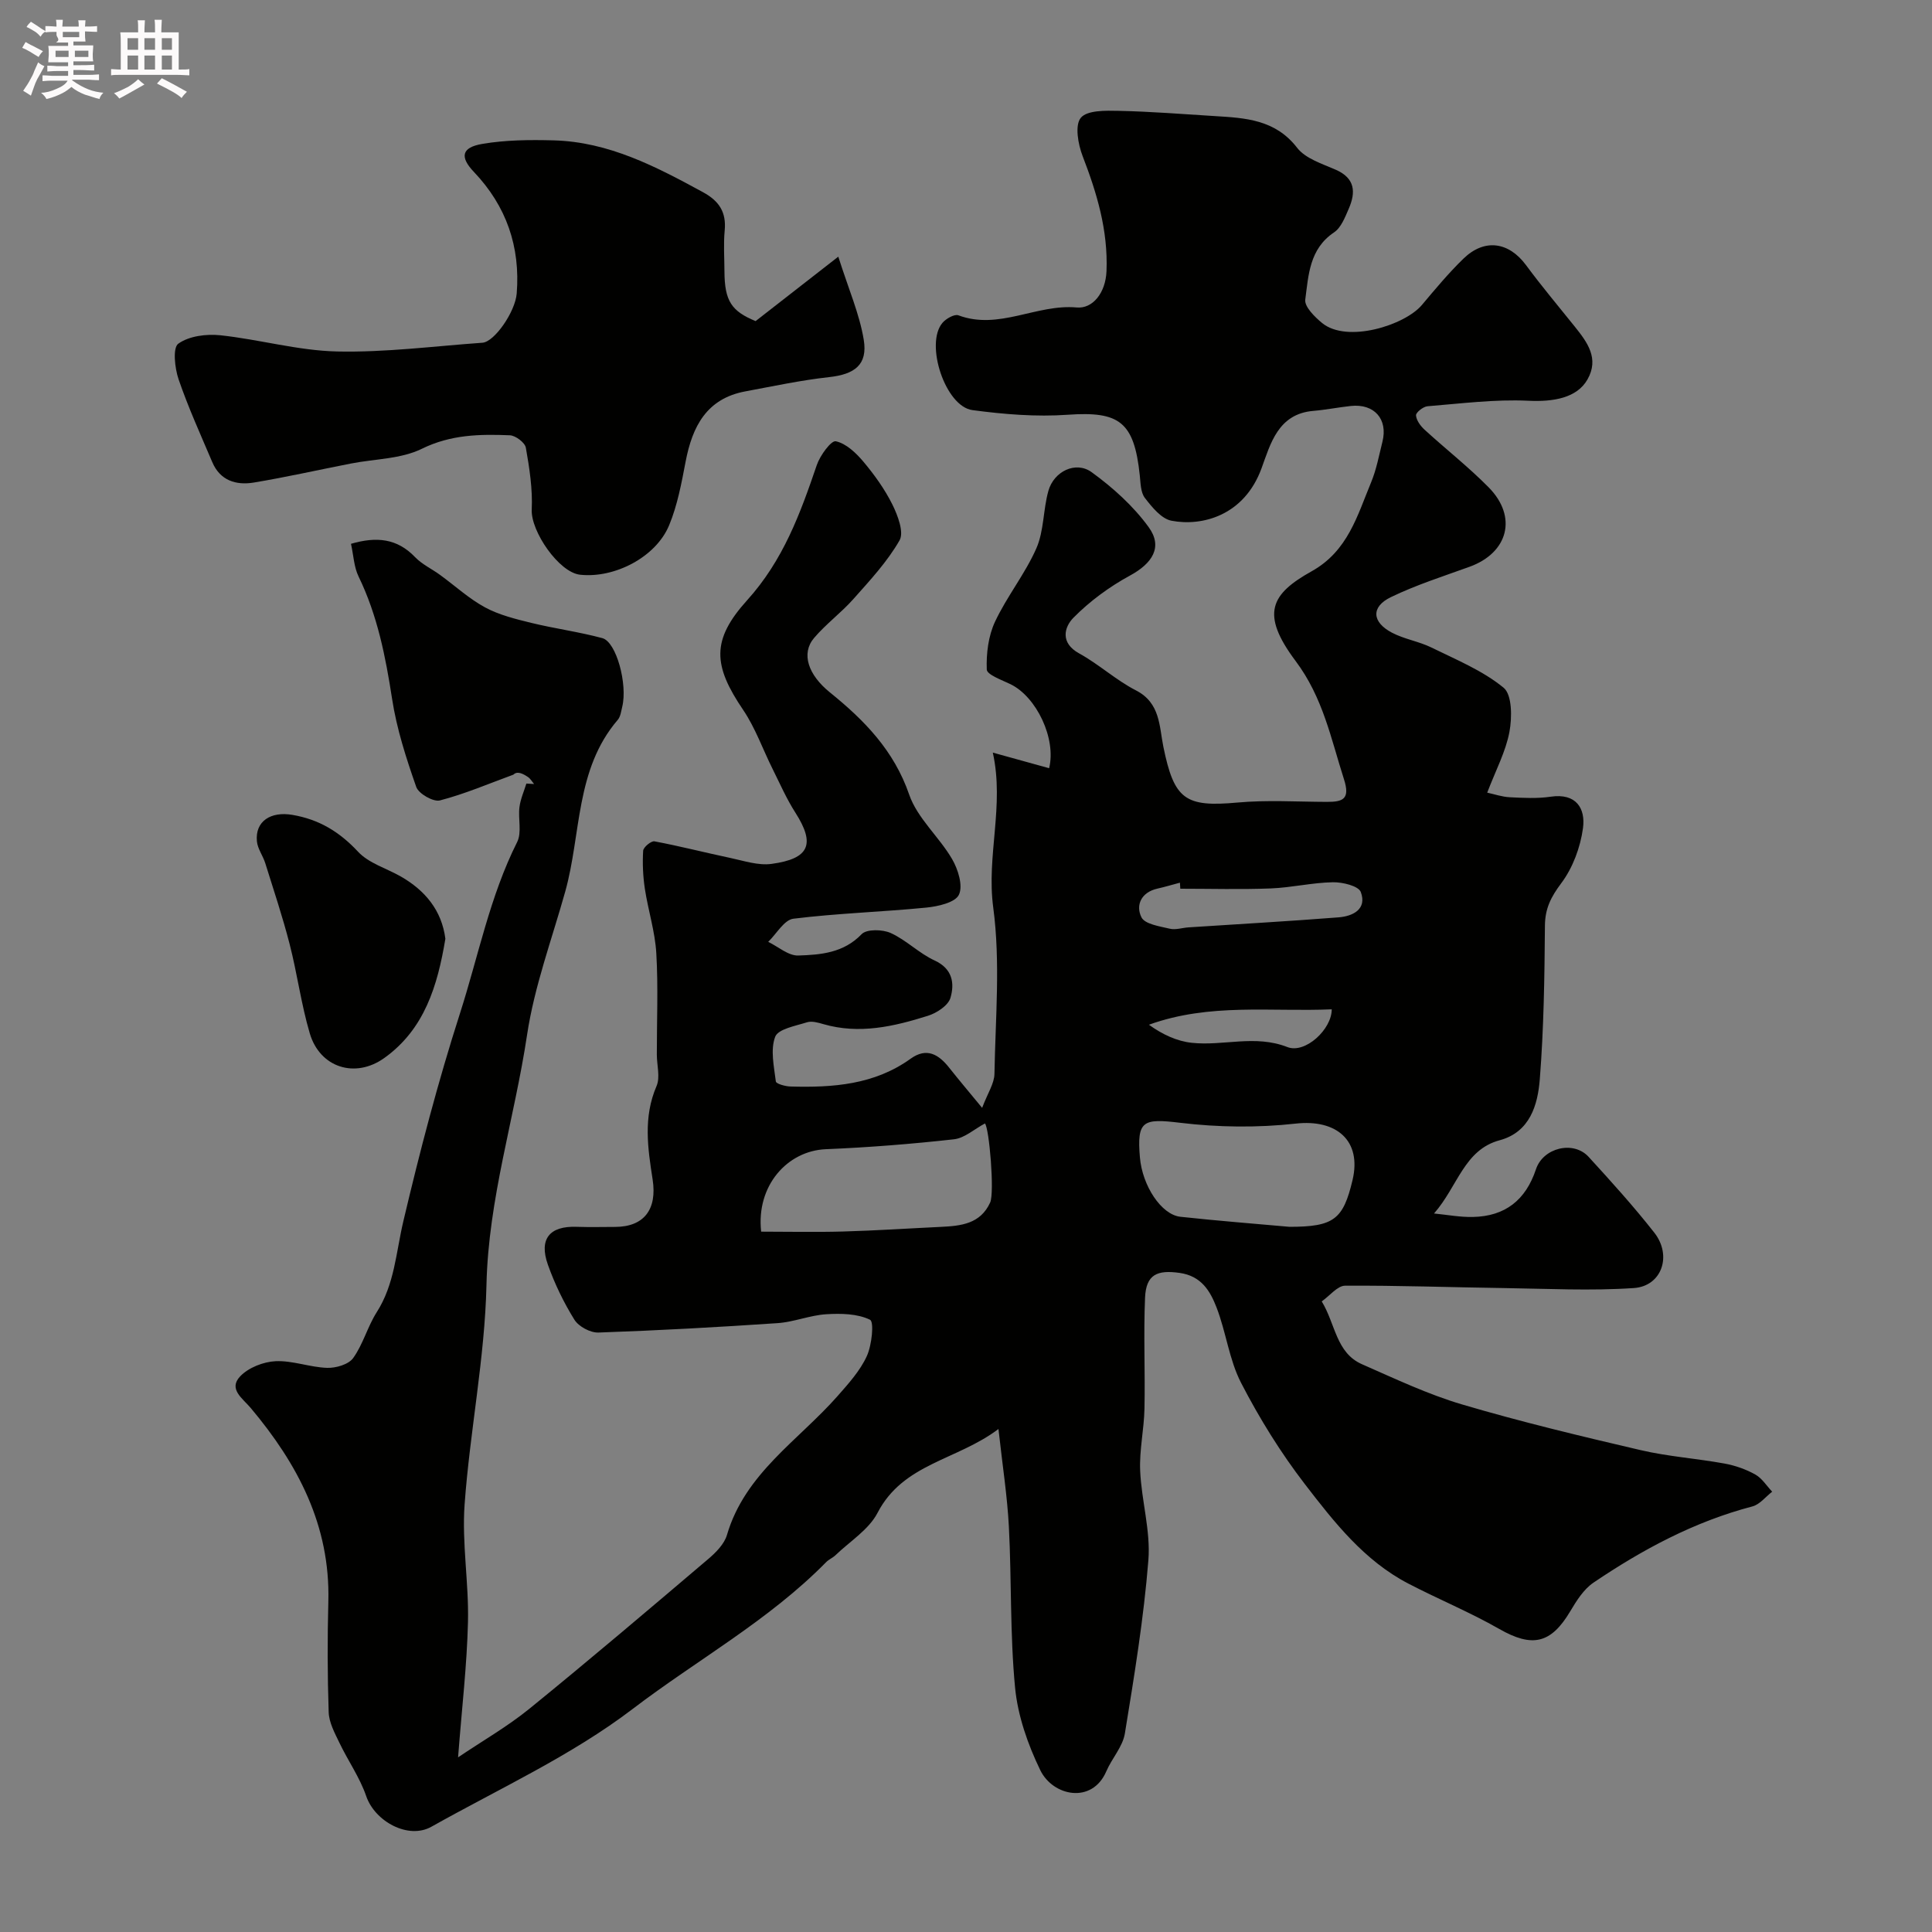
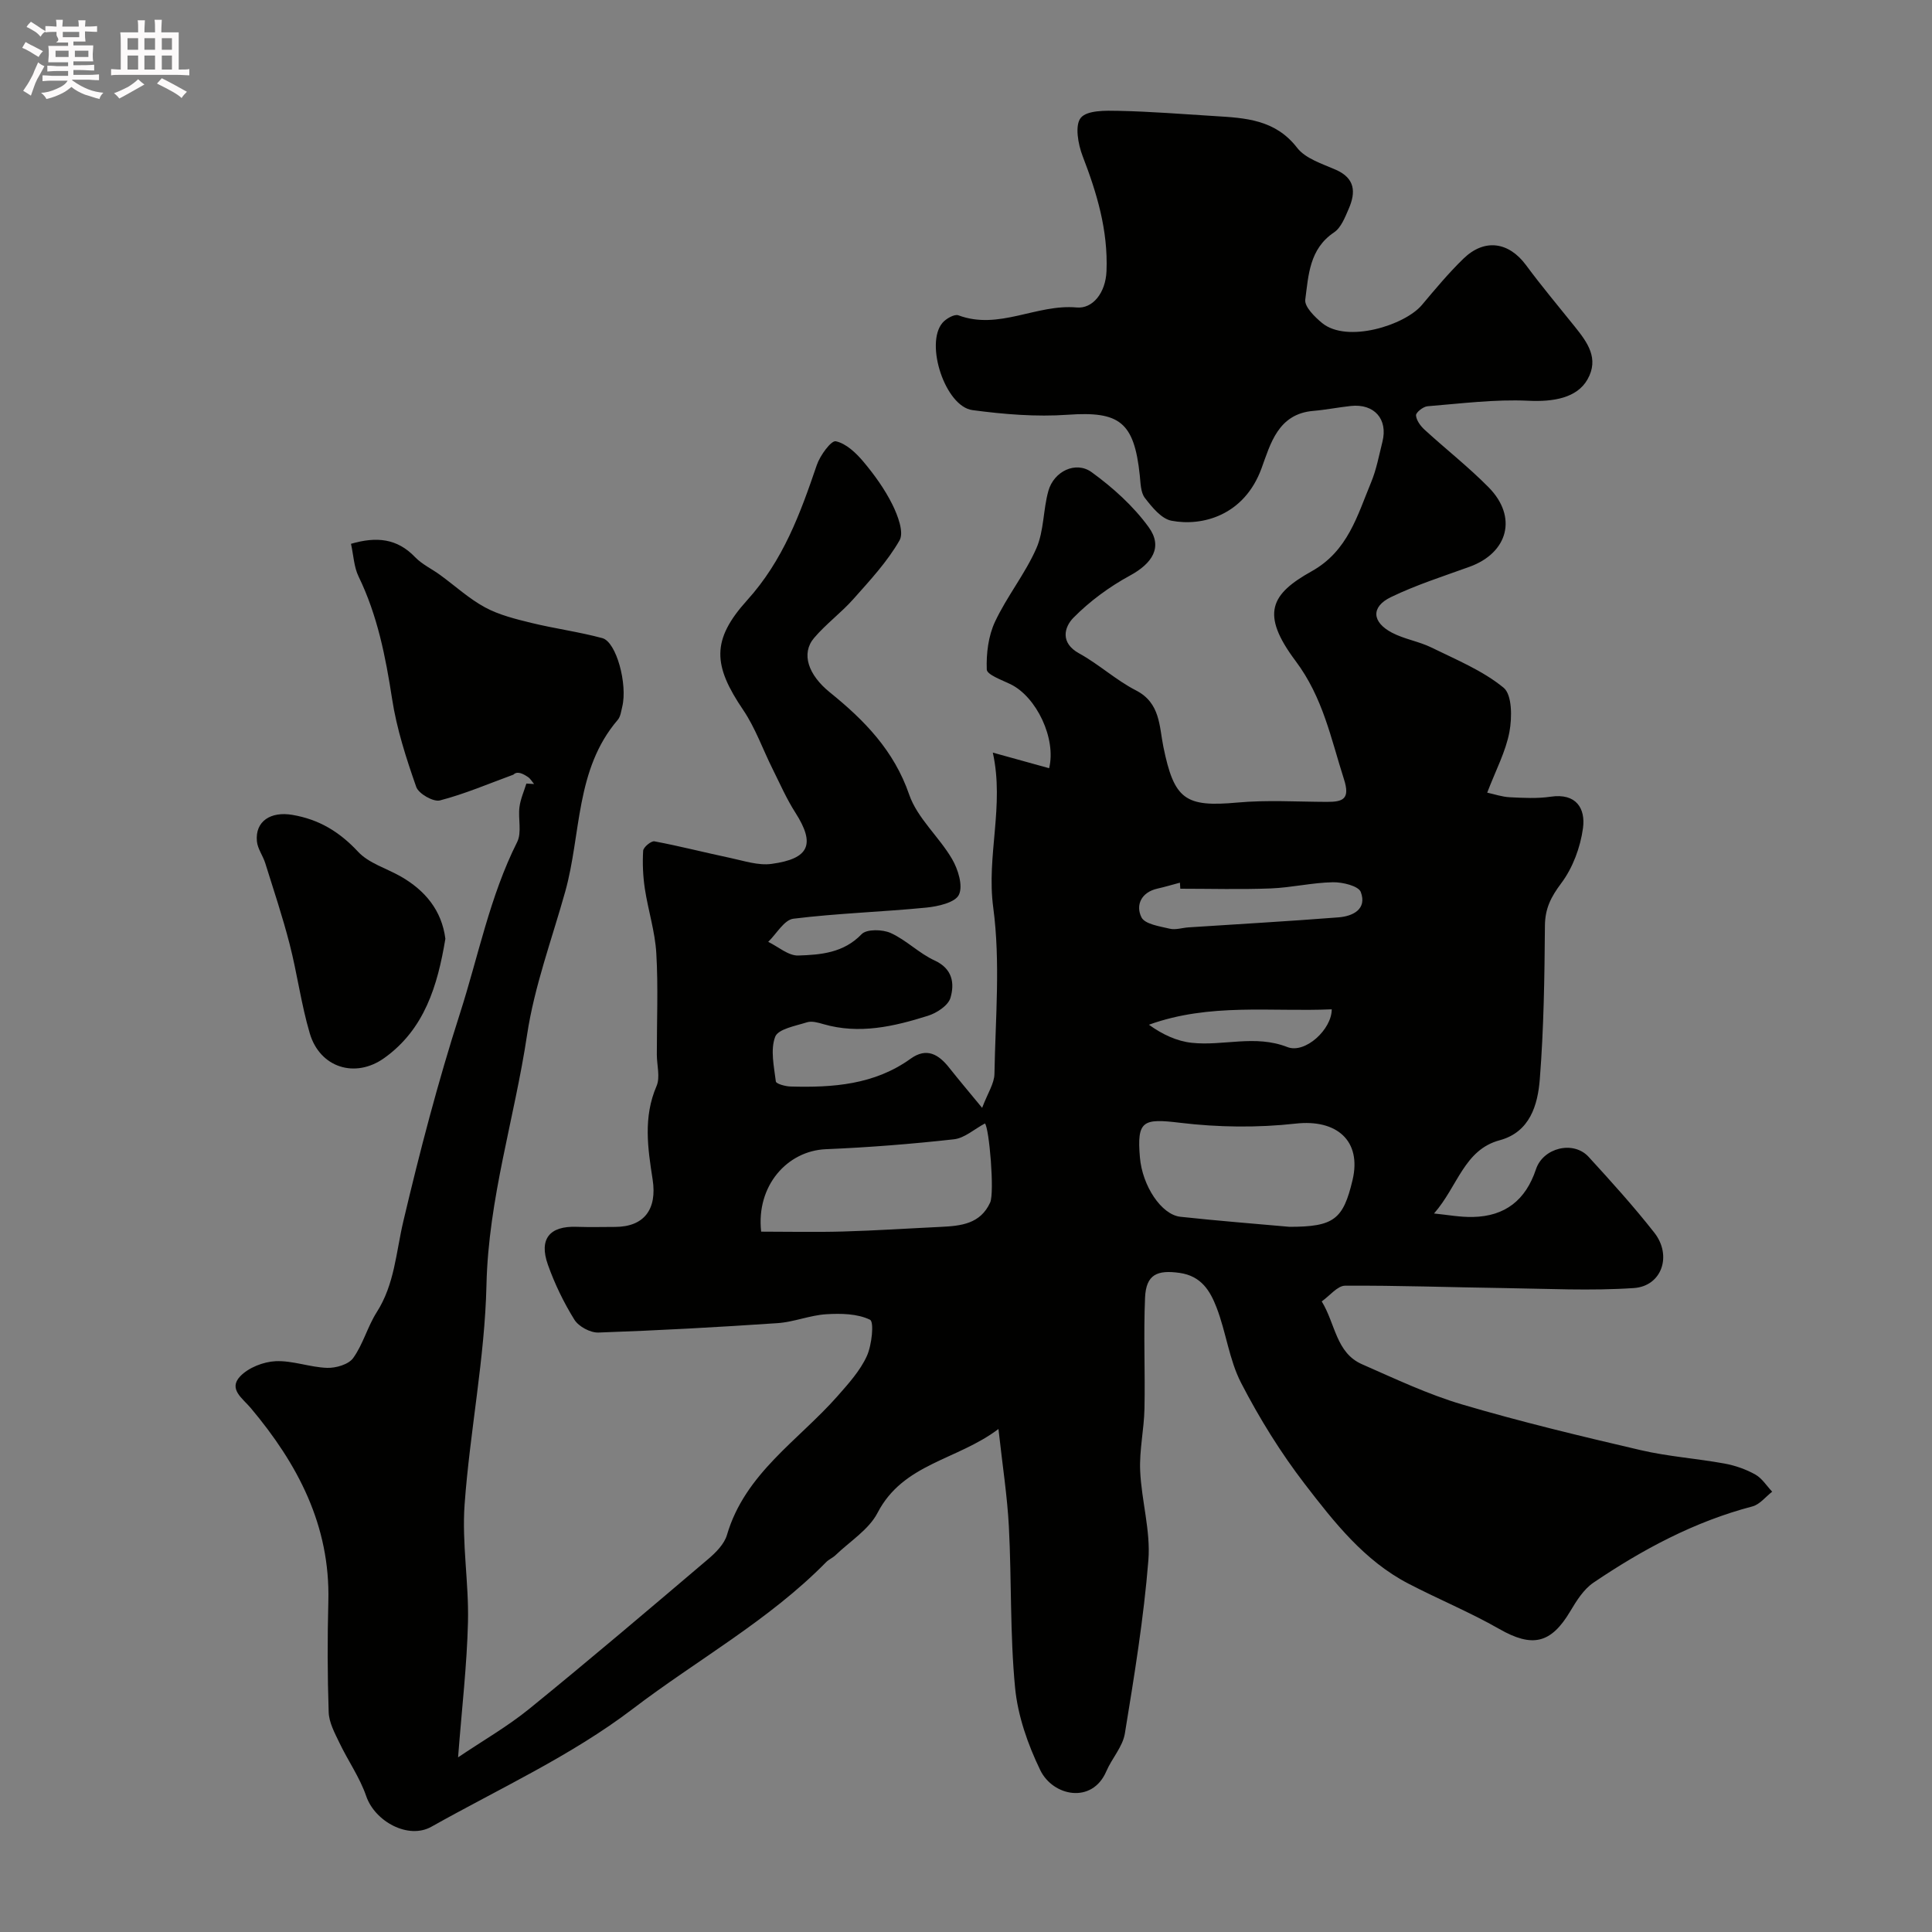
<svg xmlns="http://www.w3.org/2000/svg" enable-background="new 0 0 400 400" viewBox="0 0 400 400">
  <rect x="0" y="0" width="400" height="400" fill="#808080" stroke="none" />
  <path d="m6.8 9.5c.6.3 1.3.7 2.1 1.1-.4.4-.7.8-.9 1.2-.7-.4-1.3-.8-1.8-1.1s-1.1-.6-1.6-.8c.2-.4.5-.8.7-1.2.4.2.8.5 1.5.8zm.9 6.9c-.3.6-.5 1.1-.7 1.7s-.4 1.1-.6 1.7c-.6-.4-1.1-.7-1.6-1 .7-1 1.2-1.8 1.5-2.4.3-.5.6-1.1.8-1.7.3-.6.5-1.2.8-1.8.3.3.8.6 1.3.8-.7 1.3-1.2 2.2-1.5 2.7zm.1-11c.4.3 1 .7 1.7 1.1-.5.2-.8.6-1.1 1.1-.5-.6-1-1-1.4-1.2s-.9-.6-1.5-.8c.2-.4.5-.7.9-1.1.5.3.9.6 1.4.9zm10.5 13.1c1 .4 2 .6 3.1.7-.4.4-.7.8-.8 1.3-.9-.2-1.9-.6-3-.9-1-.4-2-.9-2.8-1.6-.5.4-1.1.9-1.9 1.3s-1.9.9-3.3 1.2c-.1-.3-.5-.8-1.1-1.3 1 0 2.1-.3 3.2-.8 1.2-.5 1.9-1 2.3-1.7h-3.2c-.4 0-1 0-2 .1v-1.2c1 0 1.7.1 2 .1h3.3v-1h-2.3c-.2 0-.9 0-2 .1v-1.2c1.2 0 1.9.1 2 .1h2.3v-.8h-4.1c0-.7.1-1.2.1-1.6 0-.5 0-1.1-.1-1.8h4.1v-.7h-2.5c1-.6.1-1.1.1-1.6v-.6h-.5c-.4 0-1 0-1.8.1v-1.3c1.2 0 1.9.1 2.1.1h.2c0-.3 0-.8-.1-1.4h1.4c0 .6-.1 1-.1 1.4h3.4c0-.4 0-.8-.1-1.3h1.5c0 .4-.1.9-.1 1.3.7 0 1.5 0 2.5-.1v1.2c-1 0-1.8-.1-2.5-.1v.6c0 .3 0 .8.1 1.5h-2.5v.8h4.1c0 .7-.1 1.3-.1 1.8s0 1 .1 1.5h-4.1v.8h1.4c.8 0 1.8 0 2.9-.1v1.2c-1 0-1.9-.1-2.8-.1h-1.5v1h3.2c.3 0 1 0 2.1-.1v1.2c-1.1 0-1.8-.1-2.1-.1h-3.4l-.1.1c1.4 1 2.4 1.5 3.4 1.9zm-4.1-6.7v-1.3h-2.7v1.3zm2.2-4.1v-1.1h-3.4v1.1zm1.9 4.1v-1.3h-2.8v1.3z" fill="#fcfafa" />
  <path d="m37 6.7v2.3 5.4c1 0 1.8 0 2.2-.1v1.3c-.6 0-1.5-.1-2.5-.1h-11.9c-.7 0-1.3 0-1.8.1v-1.3c.5 0 1.1.1 2 .1v-5.2c0-1 0-1.8-.1-2.5h3.7c0-1.3 0-2.1-.1-2.5h1.5c0 .4-.1 1.3-.1 2.5h2.2c0-1.2 0-2.1-.1-2.6h1.5c0 .4-.1 1.3-.1 2.6zm-12.3 13.7c-.3-.4-.7-.8-1.1-1.1 1.1-.4 2.1-.9 2.9-1.3.8-.5 1.5-1 2.1-1.6.4.4.9.8 1.3 1.1-2.5 1.4-4.2 2.4-5.2 2.9zm3.9-10.1v-2.4h-2.2v2.4zm0 4.1v-2.9h-2.2v2.9zm3.5-4.1v-2.4h-2.2v2.4zm0 4.1v-2.9h-2.2v2.9zm.4 2.9 1-1.1c.6.3 1.4.7 2.5 1.3s2 1.1 2.7 1.5c-.4.4-.8.8-1.1 1.3-.8-.8-2.5-1.7-5.1-3zm3.1-7v-2.4h-2.1v2.4zm0 4.1v-2.9h-2.1v2.9z" fill="#fcfafa" />
  <g fill="#010100">
    <path d="m110.58 162.32c-.42-.49-.75-1.09-1.26-1.44-1.07-.72-2.23-1.3-3.02-.5-5.06 1.85-10.03 3.99-15.22 5.34-1.36.35-4.41-1.39-4.9-2.79-2.08-5.94-4.05-12.03-5-18.22-1.35-8.76-3.03-17.3-6.94-25.35-.96-1.97-1.04-4.36-1.57-6.77 5.3-1.54 9.55-1.12 13.27 2.76 1.44 1.5 3.46 2.43 5.17 3.68 3.11 2.26 5.98 4.92 9.33 6.73 2.91 1.57 6.29 2.4 9.55 3.2 4.87 1.19 9.88 1.85 14.72 3.16 2.91.78 5.25 9.56 4.12 14.19-.23.94-.35 2.06-.94 2.74-8.81 10.28-7.53 23.63-10.87 35.56-2.76 9.87-6.39 19.61-7.9 29.67-2.59 17.25-8 33.95-8.4 51.69-.34 15.2-3.43 30.31-4.53 45.52-.58 8.03.89 16.19.7 24.28-.21 8.95-1.27 17.89-2.05 28.07 5.11-3.45 10.23-6.38 14.75-10.05 12.49-10.15 24.76-20.58 37.03-31 1.59-1.35 3.34-3.11 3.89-5 3.74-12.75 14.79-19.55 22.89-28.74 2.26-2.57 4.66-5.22 6.06-8.27 1.05-2.28 1.54-7.12.67-7.54-2.61-1.27-6.03-1.33-9.08-1.14-3.37.21-6.67 1.61-10.05 1.84-12.36.84-24.73 1.52-37.1 1.95-1.67.06-4.09-1.24-4.97-2.65-2.22-3.57-4.09-7.44-5.5-11.41-1.89-5.33.38-8.03 5.93-7.83 2.66.09 5.33.03 8 .02 5.97-.02 8.72-3.61 7.76-9.82-1.01-6.48-1.97-12.91.81-19.34.79-1.84.06-4.33.06-6.52-.01-7 .3-14.02-.11-20.99-.26-4.48-1.69-8.88-2.37-13.34-.39-2.59-.51-5.27-.35-7.88.05-.73 1.66-2.06 2.33-1.94 5.24.98 10.41 2.32 15.63 3.42 2.85.6 5.85 1.63 8.62 1.25 7.9-1.07 9.08-4.12 4.94-10.6-1.83-2.86-3.21-6.02-4.73-9.07-2.03-4.07-3.56-8.47-6.08-12.2-6.24-9.2-6.65-14.45.81-22.71 7.49-8.29 11-17.94 14.43-28 .67-1.97 2.97-5.12 3.93-4.92 2.13.45 4.2 2.42 5.73 4.24 2.29 2.73 4.42 5.7 6 8.88 1.11 2.25 2.43 5.73 1.47 7.4-2.54 4.43-6.13 8.29-9.56 12.15-2.53 2.85-5.68 5.16-8.14 8.06-2.73 3.22-1.22 7.63 3.29 11.27 7.12 5.75 13.26 12.02 16.41 21.16 1.68 4.88 6.19 8.72 8.88 13.34 1.24 2.13 2.3 5.53 1.41 7.39-.77 1.62-4.34 2.42-6.76 2.66-9.16.9-18.39 1.17-27.51 2.3-1.91.24-3.48 3.12-5.21 4.79 2.07 1 4.18 2.9 6.22 2.83 4.65-.15 9.39-.53 13.12-4.42 1.04-1.08 4.32-1.01 6.02-.24 3.23 1.46 5.87 4.21 9.1 5.69 3.75 1.73 4.14 4.78 3.27 7.74-.47 1.59-2.84 3.14-4.67 3.71-7.04 2.22-14.22 3.88-21.66 1.72-1.09-.32-2.39-.69-3.39-.37-2.36.75-5.96 1.38-6.57 3-1.02 2.7-.24 6.15.14 9.25.06.48 1.96 1.01 3.02 1.04 8.78.25 17.39-.36 24.89-5.76 3.33-2.39 5.8-.89 7.99 1.88 1.92 2.43 3.93 4.8 6.81 8.3 1.16-3.07 2.51-5.03 2.55-7.02.2-11.5 1.26-23.15-.25-34.45-1.44-10.77 2.35-21.06-.09-32.08 4.52 1.25 8.1 2.24 11.66 3.23 1.51-6.11-2.6-14.78-8.01-17.4-1.79-.87-4.87-1.96-4.9-3.04-.12-3.29.32-6.92 1.7-9.87 2.46-5.26 6.24-9.92 8.57-15.22 1.59-3.63 1.39-8 2.49-11.9 1.14-4.04 5.67-6.24 8.95-3.86 4.4 3.19 8.64 7.01 11.81 11.38 3 4.13.75 7.52-3.9 10.04-4.24 2.31-8.3 5.29-11.68 8.72-1.9 1.93-2.79 5.19 1.17 7.37 4.1 2.25 7.63 5.54 11.78 7.67 5.06 2.59 4.81 7.45 5.67 11.66 2.23 10.91 4.48 12.55 15.32 11.56 6.14-.56 12.36-.16 18.55-.14 3.34.01 4.84-.59 3.52-4.7-2.7-8.43-4.33-16.89-10.01-24.47-7.35-9.81-5.12-13.86 3.35-18.59 7.47-4.18 9.42-11.49 12.28-18.39 1.11-2.67 1.64-5.59 2.35-8.42 1.17-4.67-1.69-7.91-6.53-7.4-2.6.28-5.18.8-7.78 1.02-7.3.61-8.87 6.82-10.72 11.88-3.58 9.8-12.29 12.08-18.65 10.86-2.09-.4-4.03-2.81-5.5-4.71-.89-1.15-.89-3.07-1.06-4.68-1.17-11.11-4.22-13.3-14.91-12.55-6.53.46-13.22-.09-19.73-.96-5.63-.75-9.89-13.72-6.22-18.06.74-.88 2.49-1.87 3.3-1.57 8.4 3.14 16.18-2.38 24.51-1.62 3.26.3 5.98-2.97 6.16-7.54.33-8.45-1.98-16.12-4.95-23.82-.94-2.45-1.64-6.37-.37-7.91 1.31-1.59 5.15-1.5 7.87-1.44 6.61.14 13.21.67 19.81 1.08 6.36.39 12.56.69 17.1 6.56 1.73 2.25 5.18 3.31 8 4.55 4.04 1.77 4.17 4.67 2.7 8.06-.77 1.77-1.59 3.94-3.06 4.92-5.1 3.42-5.28 8.86-5.95 13.92-.19 1.46 1.96 3.58 3.49 4.84 5.17 4.23 17.14.46 20.67-3.75 2.76-3.28 5.52-6.6 8.59-9.58 4.37-4.24 9.4-3.48 12.97 1.36 3.21 4.35 6.7 8.49 10.08 12.71 2.6 3.24 5.1 6.6 2.63 10.94-2.19 3.86-7.1 4.66-12.25 4.41-6.92-.33-13.92.58-20.87 1.14-.89.07-2.42 1.29-2.38 1.88.07 1.05.95 2.23 1.81 3.01 4.38 4.01 9.08 7.69 13.24 11.91 6.01 6.1 4.04 13.54-3.98 16.44-5.47 1.98-11.06 3.76-16.27 6.28-4.16 2.01-3.95 5.18.24 7.37 2.56 1.34 5.57 1.79 8.17 3.07 5.13 2.52 10.59 4.76 14.92 8.31 1.78 1.46 1.77 6.18 1.21 9.16-.76 4.06-2.81 7.89-4.6 12.57 1.53.33 3.08.87 4.65.95 2.82.14 5.71.3 8.48-.11 5.31-.79 7.25 2.44 6.7 6.51-.54 3.97-2.11 8.22-4.5 11.4-2.12 2.83-3.35 5.22-3.38 8.78-.08 10.6-.23 21.23-1.06 31.79-.42 5.33-2.03 10.96-8.32 12.65-7.36 1.98-8.65 9.53-13.58 15.16 2.69.26 5.38.78 8.06.72 6.66-.14 10.92-3.49 13.05-9.89 1.47-4.43 7.74-6.01 10.9-2.55 4.67 5.1 9.32 10.24 13.59 15.68 3.74 4.76 1.56 11.1-4.25 11.48-8.93.6-17.94.13-26.91 0-10.95-.15-21.91-.56-32.86-.49-1.57.01-3.14 2.06-4.83 3.25 2.86 4.68 2.94 10.65 8.36 13.02 6.84 3 13.65 6.24 20.78 8.34 12.16 3.59 24.52 6.55 36.87 9.43 5.69 1.33 11.6 1.73 17.37 2.78 2.2.4 4.43 1.18 6.38 2.27 1.39.77 2.35 2.34 3.5 3.56-1.36 1.05-2.57 2.65-4.1 3.05-12 3.14-22.74 8.91-32.9 15.78-2.01 1.36-3.5 3.73-4.79 5.9-4.02 6.78-7.9 7.58-14.71 3.69-6.07-3.47-12.59-6.15-18.8-9.38-9.14-4.74-15.37-12.71-21.43-20.58-5.02-6.52-9.43-13.64-13.21-20.96-2.49-4.81-3.12-10.54-5.1-15.65-1.31-3.38-3.12-6.51-7.65-7.15-4.61-.65-6.94.3-7.15 5.13-.33 7.65.04 15.33-.12 22.99-.09 4.29-1.08 8.59-.89 12.85.27 6.19 2.18 12.42 1.7 18.5-.96 12.02-2.92 23.98-4.87 35.9-.45 2.74-2.69 5.14-3.84 7.82-2.94 6.84-11.05 5.16-13.67-.23-2.58-5.32-4.66-11.26-5.22-17.1-1.06-11.03-.71-22.19-1.28-33.28-.33-6.34-1.32-12.65-2.16-20.26-8.61 6.5-19.71 7.1-25.03 17.35-1.81 3.49-5.72 5.9-8.7 8.77-.58.56-1.4.88-1.96 1.46-11.85 12.06-26.72 20.22-40.03 30.37-12.71 9.69-27.63 16.5-41.69 24.4-4.78 2.68-11.69-1.09-13.49-6.34-1.33-3.88-3.79-7.35-5.57-11.09-.96-2-2.13-4.16-2.2-6.28-.26-7.66-.27-15.33-.07-22.99.4-15.68-6.35-28.44-16.07-40-1.68-2-4.7-3.92-2.17-6.57 1.71-1.79 4.79-3 7.32-3.12 3.52-.16 7.09 1.26 10.66 1.38 1.83.06 4.45-.7 5.4-2.03 2.05-2.85 2.97-6.49 4.87-9.48 3.72-5.82 3.99-12.38 5.51-18.81 3.4-14.42 7.16-28.84 11.72-43.03 3.82-11.88 6.17-24.21 11.85-35.51 1-1.99.17-4.83.48-7.24.21-1.66.93-3.25 1.43-4.87.57.02 1.09.06 1.6.09zm156.39 91.68c9.21 0 11.13-1.54 13.06-9.68 1.93-8.15-3.29-12.64-11.77-11.69-7.89.88-16.05.78-23.93-.17-7.69-.93-8.98-.48-8.32 7.2.5 5.83 4.42 11.83 8.38 12.26 7.84.85 15.71 1.46 22.58 2.08zm-63.05-21.4c-2.2 1.17-4.22 3.04-6.43 3.28-8.81.98-17.66 1.68-26.51 2.05-7.96.33-14.46 7.54-13.39 17.07 5.56 0 11.27.13 16.98-.03 6.76-.19 13.52-.64 20.27-.96 4.13-.2 8.14-.61 10.16-5.04.94-2.06-.19-15.42-1.08-16.37zm40.45-48.6c-.03-.42-.06-.83-.08-1.25-1.56.41-3.1.88-4.67 1.23-3.36.76-4.53 3.44-3.3 5.93.7 1.43 3.77 1.87 5.87 2.37 1.21.29 2.6-.2 3.91-.28 10.34-.68 20.68-1.26 31.01-2.07 2.99-.23 5.95-1.69 4.63-5.24-.46-1.26-3.78-2.07-5.78-2.03-4.29.08-8.56 1.11-12.86 1.28-6.24.24-12.49.06-18.73.06zm31.35 24.97c-12.57.55-25.27-1.36-37.85 3.19 2.82 2.03 5.79 3.41 8.87 3.74 6.54.71 13.09-1.74 19.79.88 3.69 1.45 9.21-3.67 9.19-7.81z" />
-     <path d="m156.44 66.48c5.56-4.33 10.72-8.36 17.12-13.34 2.16 6.81 4.4 11.9 5.27 17.21.85 5.18-1.9 7.15-7.18 7.73-5.82.64-11.57 1.88-17.33 2.95-8.03 1.49-10.98 7.27-12.37 14.54-.85 4.45-1.69 9.02-3.41 13.17-2.73 6.61-11.3 11.03-18.44 10.25-4.4-.48-10.22-9.01-10.01-13.47.2-4.26-.47-8.6-1.22-12.83-.19-1.06-2.13-2.52-3.31-2.57-6.2-.25-12.21-.16-18.21 2.79-4.35 2.14-9.76 2.09-14.7 3.06-6.71 1.31-13.38 2.82-20.12 3.94-3.65.6-6.96-.41-8.58-4.23-2.41-5.68-4.98-11.32-6.98-17.16-.79-2.31-1.24-6.51-.06-7.36 2.21-1.59 5.8-2.05 8.68-1.75 8.1.86 16.11 3.18 24.2 3.36 10.01.22 20.06-1.1 30.09-1.81 2.5-.18 6.8-6.41 7.1-10.2.77-9.69-2.14-18.1-8.86-25.16-2.93-3.08-2.6-5.06 1.7-5.8 4.83-.83 9.86-.87 14.79-.74 11.41.3 21.21 5.43 30.95 10.74 3.32 1.81 4.84 4.11 4.48 7.92-.27 2.81-.06 5.66-.05 8.49.03 6.13 1.48 8.23 6.45 10.27z" />
    <path d="m92.21 194.36c-1.62 9.77-4.34 18.73-12.62 24.67-6.06 4.35-13.36 2-15.45-5.07-1.79-6.05-2.6-12.39-4.18-18.51-1.45-5.64-3.3-11.17-5.04-16.74-.48-1.54-1.58-2.97-1.73-4.52-.4-4.19 2.89-6.24 7.34-5.48 5.55.94 9.77 3.52 13.61 7.64 2.22 2.38 5.86 3.42 8.83 5.11 5.11 2.93 8.49 7.07 9.24 12.9z" />
  </g>
</svg>